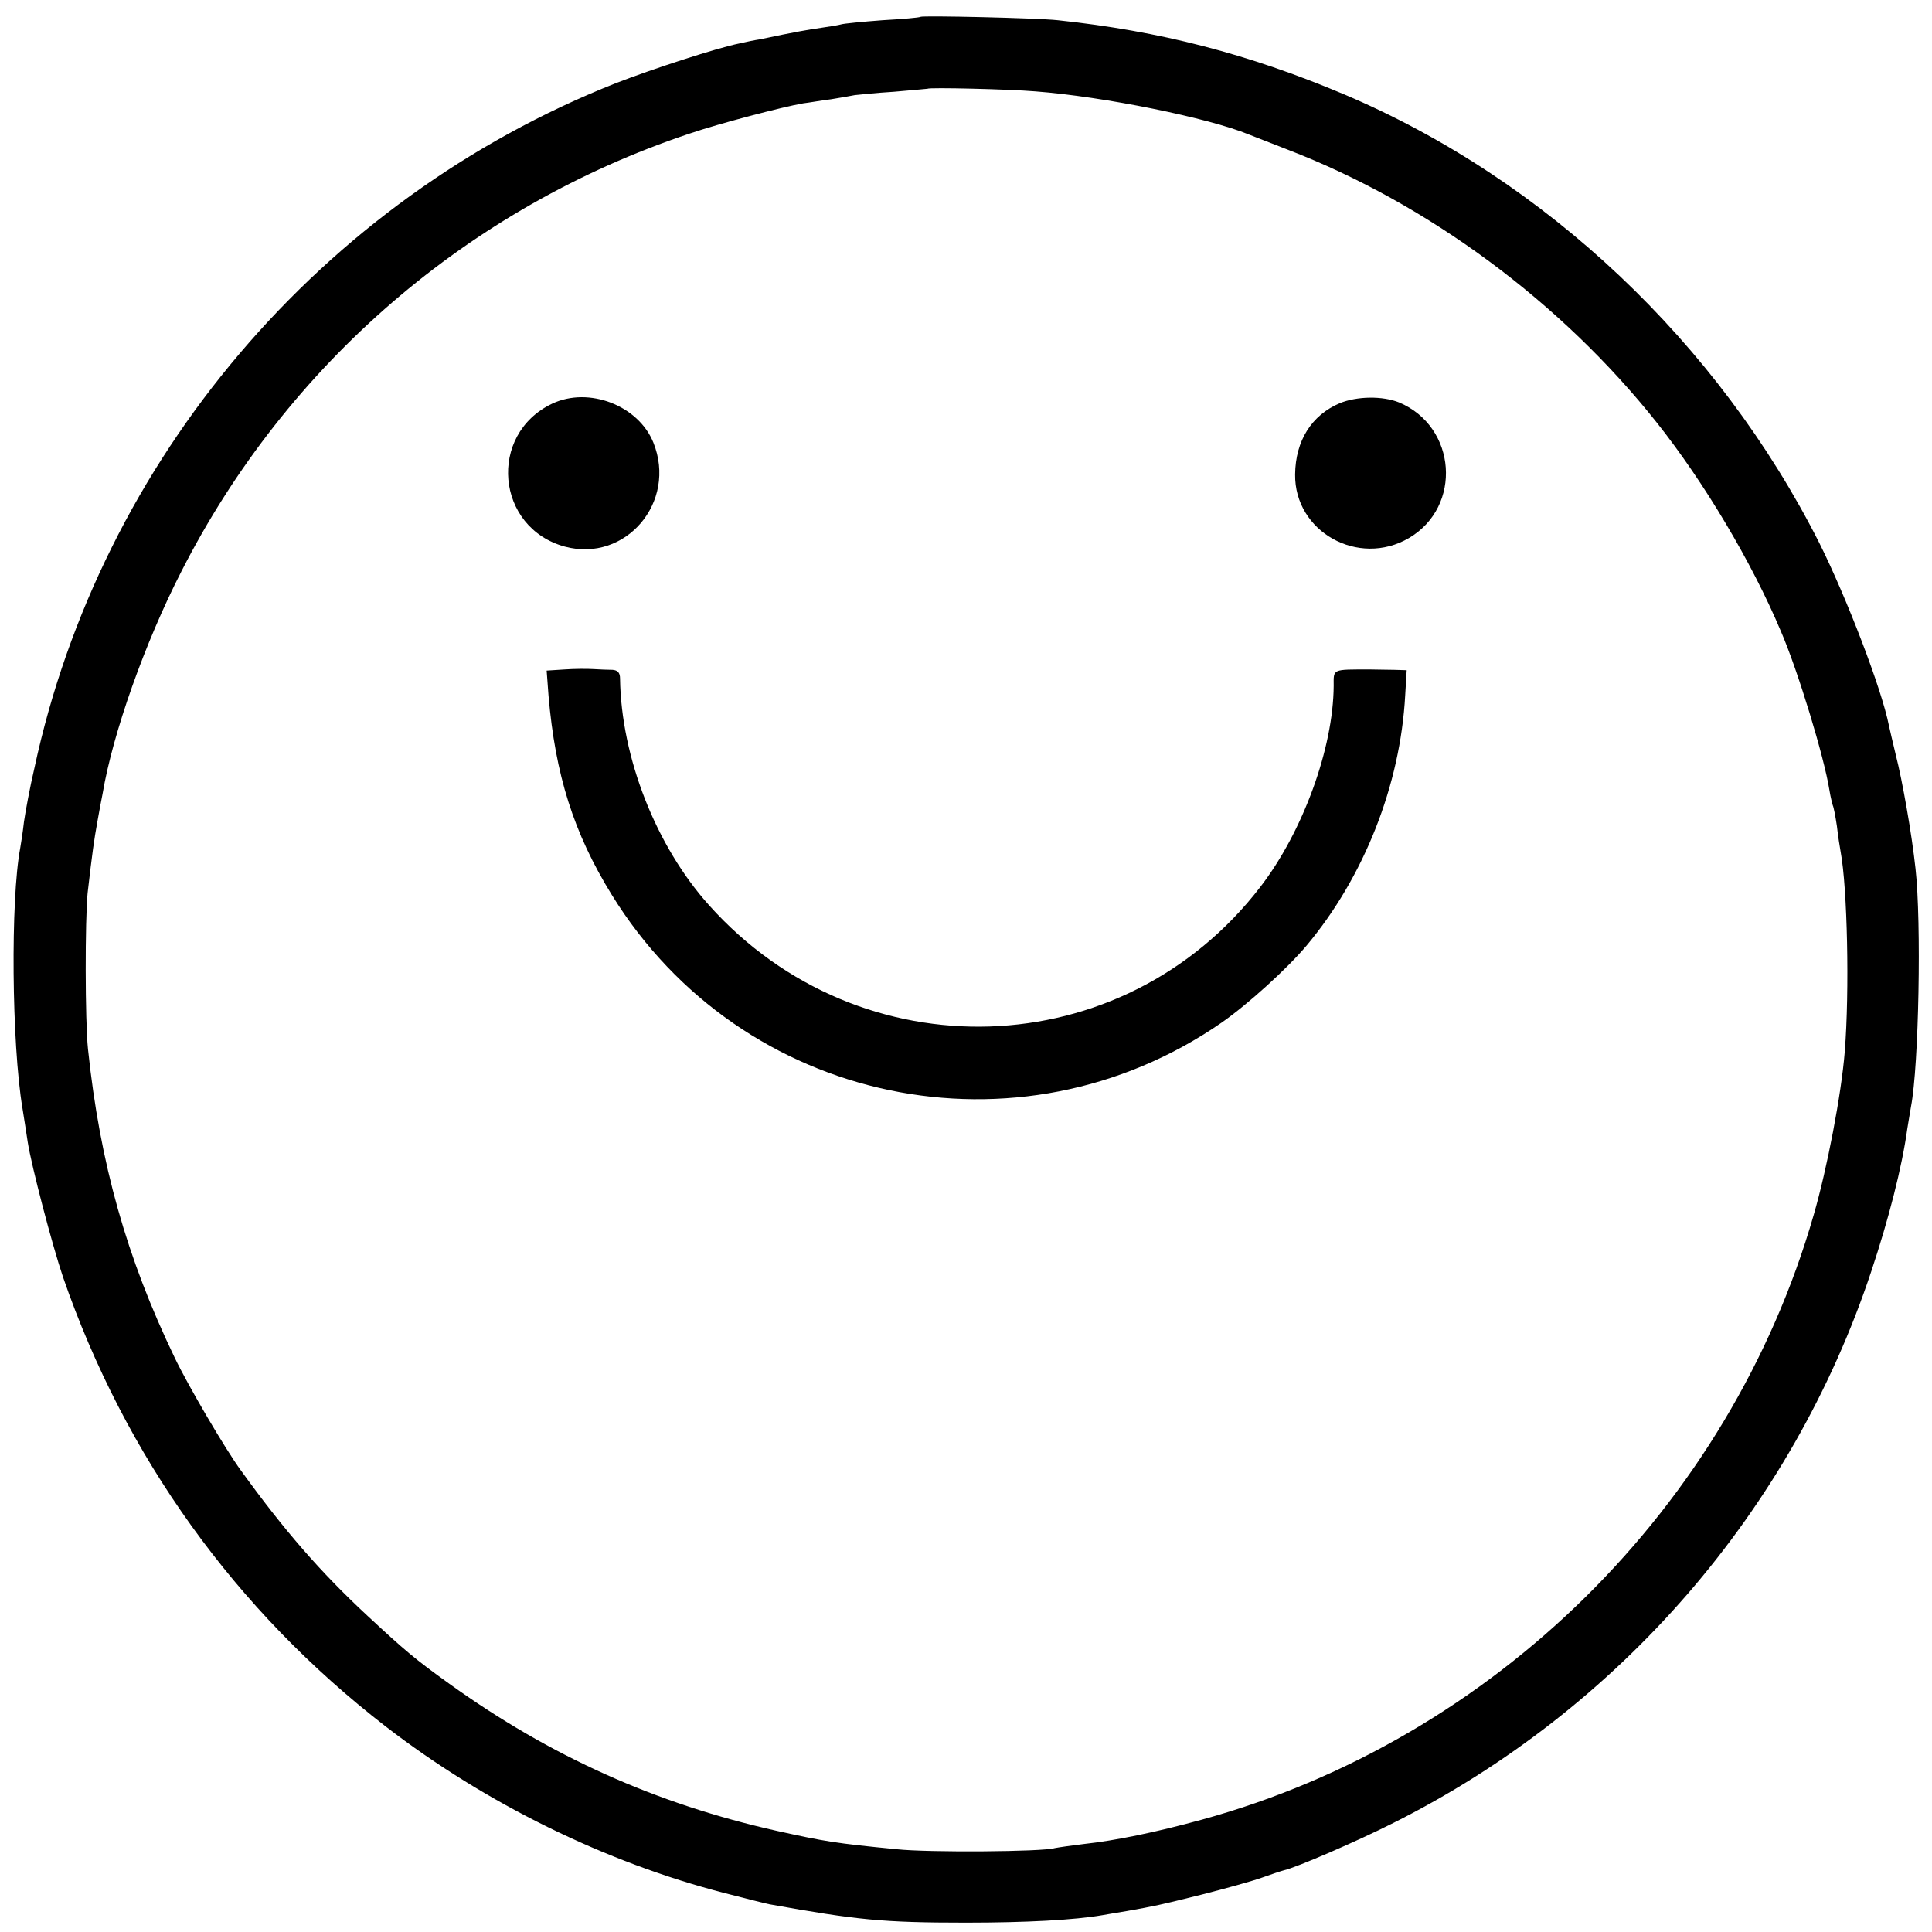
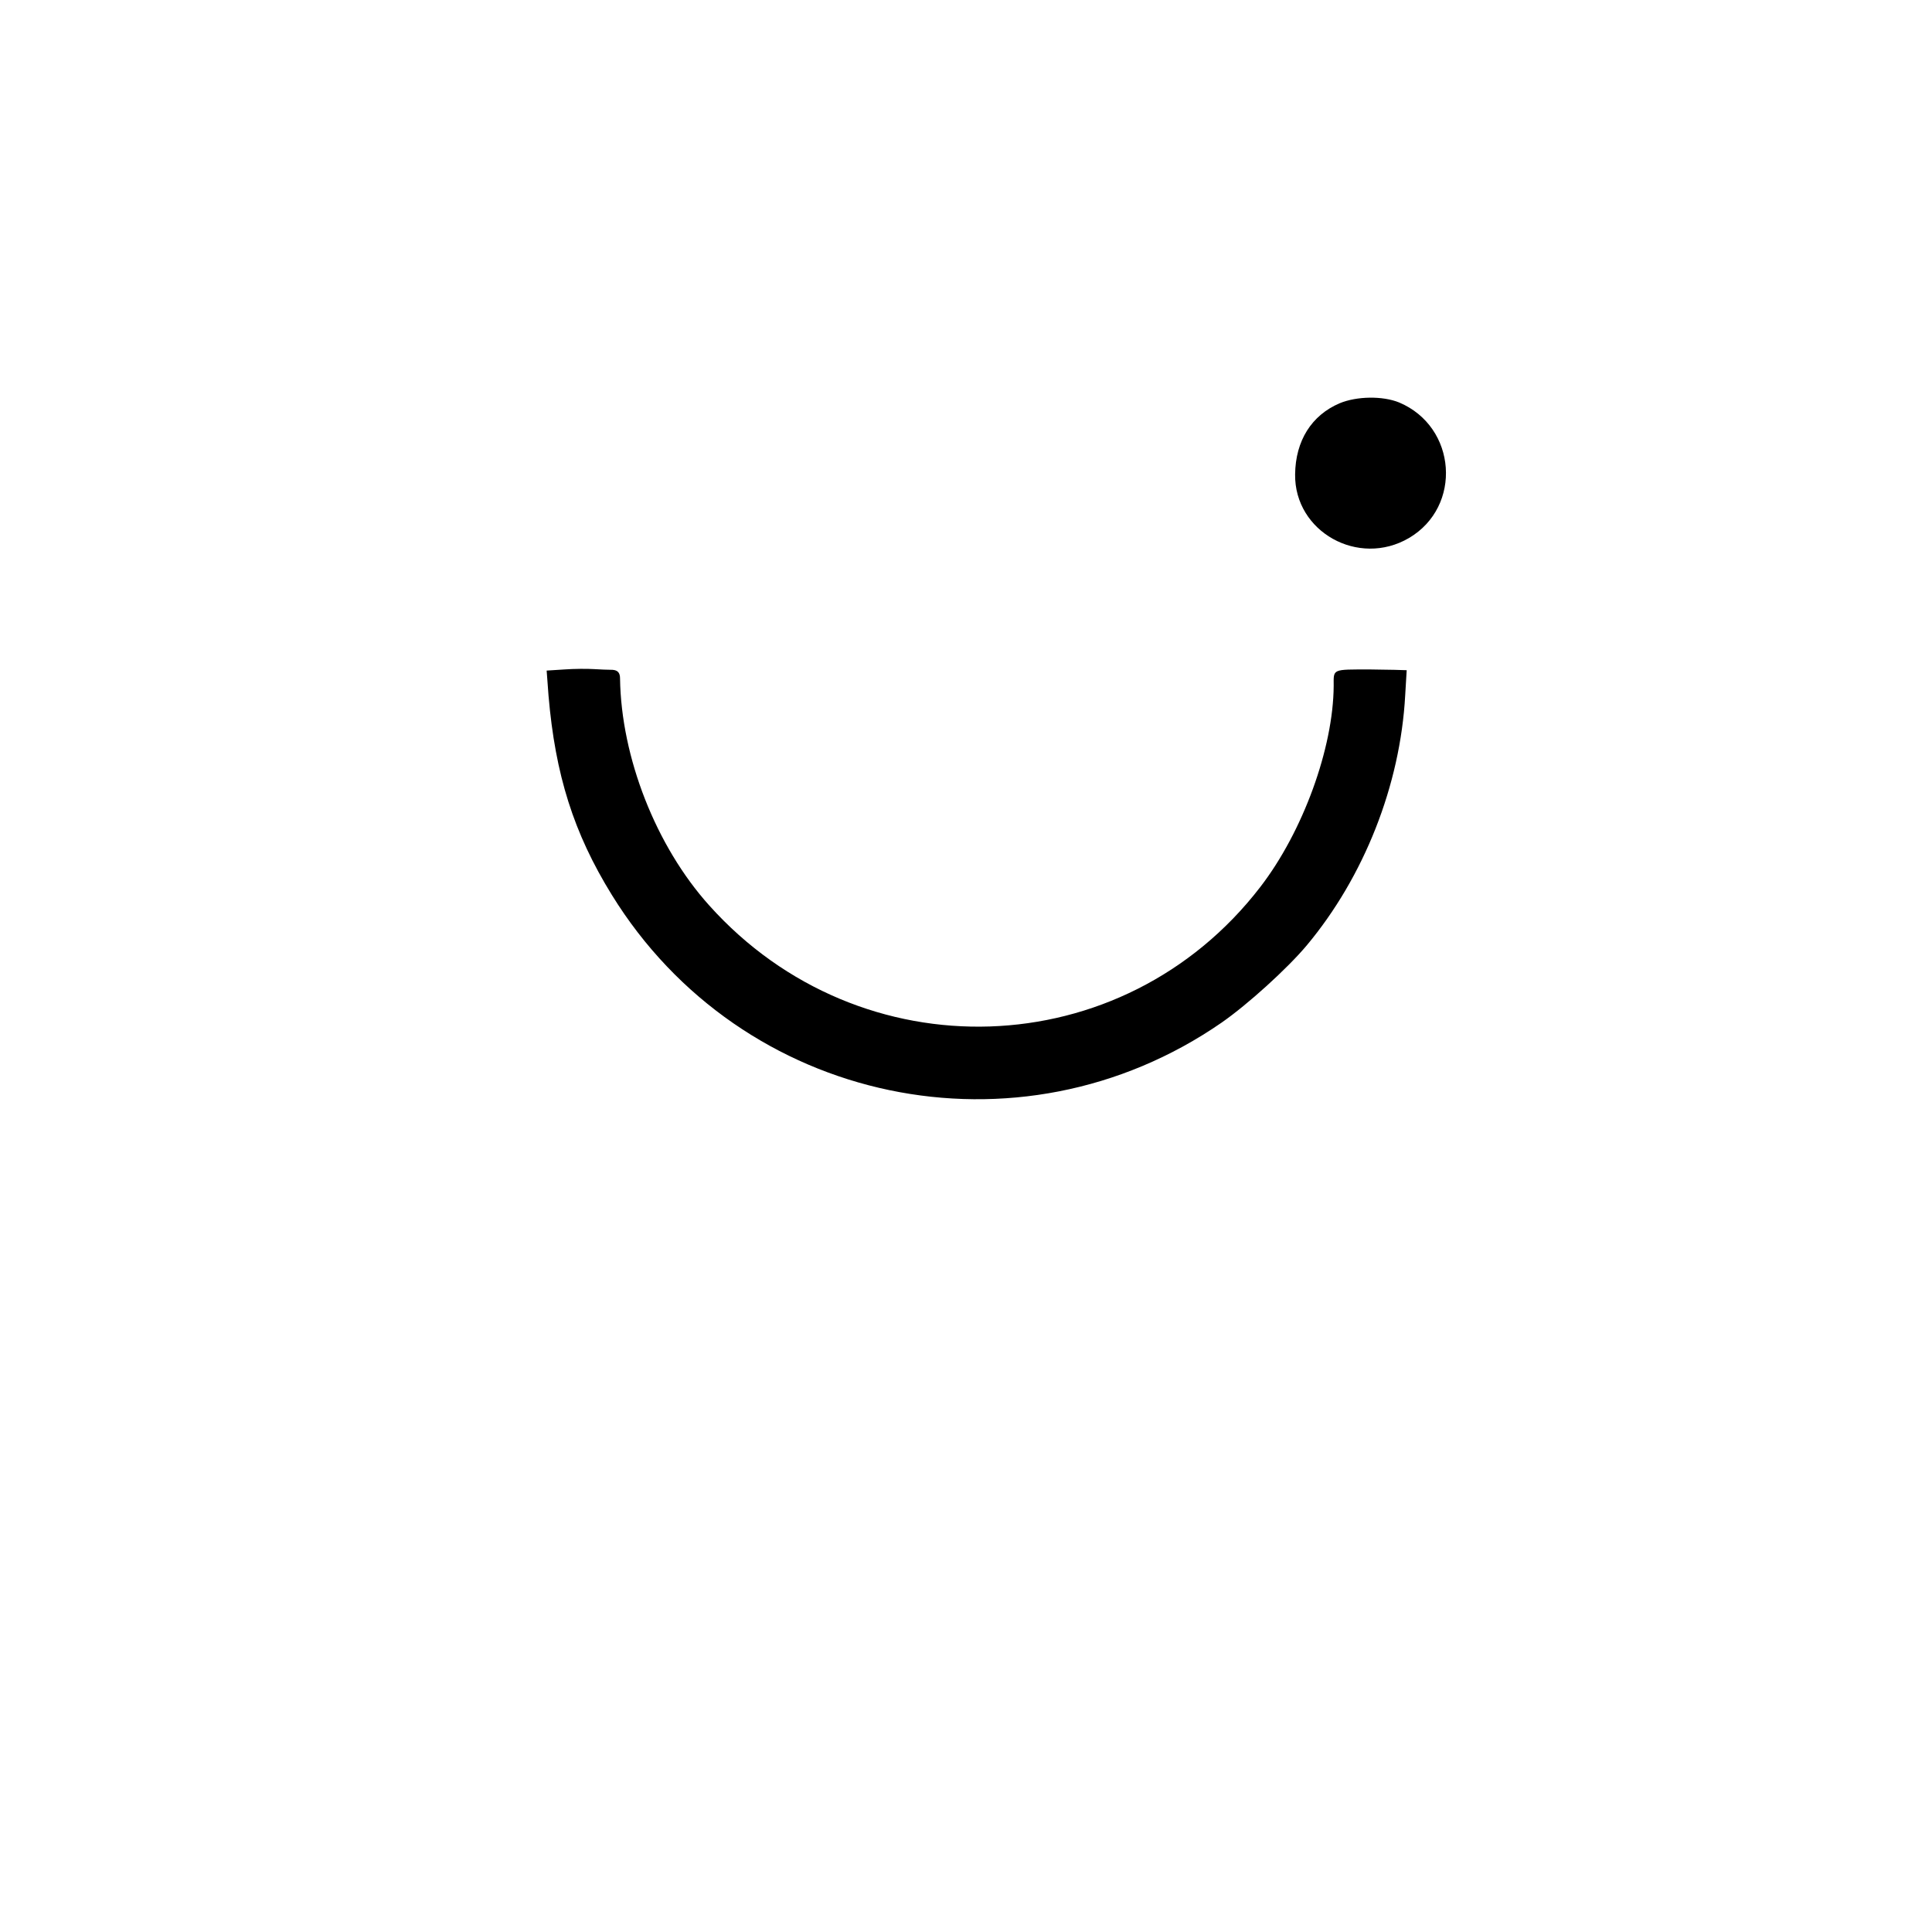
<svg xmlns="http://www.w3.org/2000/svg" version="1.0" width="516pt" height="516pt" viewBox="0 0 516 516" preserveAspectRatio="xMidYMid meet">
  <g transform="translate(0,516) scale(0.1,-0.1)" fill="#000000" stroke="none">
-     <path d="M2458 5115 c-2 -2 -47 -6 -101 -9 -54 -4 -104 -9 -110 -11 -7 -2 -30 -6 -52 -9 -35 -5 -71 -11 -165 -31 -14 -2 -38 -7 -55 -11 -60 -12 -232 -68 -330 -106 -786 -311 -1376 -1005 -1553 -1829 -12 -51 -24 -116 -28 -144 -3 -27 -8 -59 -10 -70 -26 -138 -23 -522 6 -695 5 -30 11 -71 14 -90 10 -64 65 -274 94 -360 166 -481 461 -891 862 -1201 267 -206 587 -363 905 -445 55 -14 109 -28 120 -30 234 -42 302 -49 525 -49 161 0 290 7 365 20 17 3 46 8 65 11 73 13 88 16 200 44 63 16 135 36 160 45 25 9 52 18 60 20 34 8 194 77 291 126 604 303 1065 835 1277 1474 46 138 82 278 96 380 4 23 8 50 10 60 21 109 28 493 12 635 -10 93 -35 235 -53 305 -8 33 -16 68 -18 77 -19 97 -113 342 -186 488 -270 534 -731 970 -1269 1198 -256 108 -491 169 -765 198 -56 6 -362 13 -367 9z m307 -199 c184 -14 463 -71 570 -115 11 -4 58 -23 105 -41 374 -144 731 -408 986 -730 126 -159 253 -372 330 -555 46 -106 116 -337 130 -425 3 -19 8 -38 9 -41 2 -3 7 -28 11 -55 3 -27 8 -58 10 -69 18 -96 24 -372 11 -534 -9 -113 -47 -312 -83 -436 -224 -779 -854 -1401 -1634 -1615 -124 -34 -232 -56 -315 -65 -33 -4 -68 -9 -78 -11 -32 -10 -340 -12 -422 -3 -165 16 -193 21 -320 49 -322 72 -605 199 -875 393 -92 66 -120 90 -219 182 -125 116 -223 229 -337 387 -42 57 -142 228 -177 301 -129 268 -200 520 -232 825 -8 76 -8 346 -1 417 13 112 17 140 26 190 5 28 11 61 14 75 27 161 113 404 211 595 282 553 767 971 1356 1168 79 27 251 72 304 81 17 2 50 8 75 11 25 4 53 9 63 11 9 1 56 6 105 9 48 4 88 8 89 8 4 4 216 -1 288 -7z" />
-     <path d="M1475 4082 c-173 -82 -151 -332 34 -382 162 -43 300 119 236 278 -40 99 -172 150 -270 104z" />
    <path d="M3578 4083 c-75 -32 -118 -100 -119 -190 -2 -153 169 -249 304 -170 143 84 128 297 -26 362 -44 18 -113 17 -159 -2z" />
    <path d="M1507 3372 l-47 -3 5 -67 c18 -211 67 -367 169 -532 346 -561 1087 -716 1629 -341 69 48 175 144 227 206 153 183 250 428 263 668 l4 67 -33 1 c-19 0 -47 1 -64 1 -104 0 -98 2 -98 -44 -1 -166 -82 -389 -196 -537 -367 -477 -1068 -500 -1472 -49 -142 158 -235 395 -238 606 0 15 -6 22 -20 23 -12 0 -34 1 -51 2 -16 1 -51 1 -78 -1z" />
  </g>
</svg>